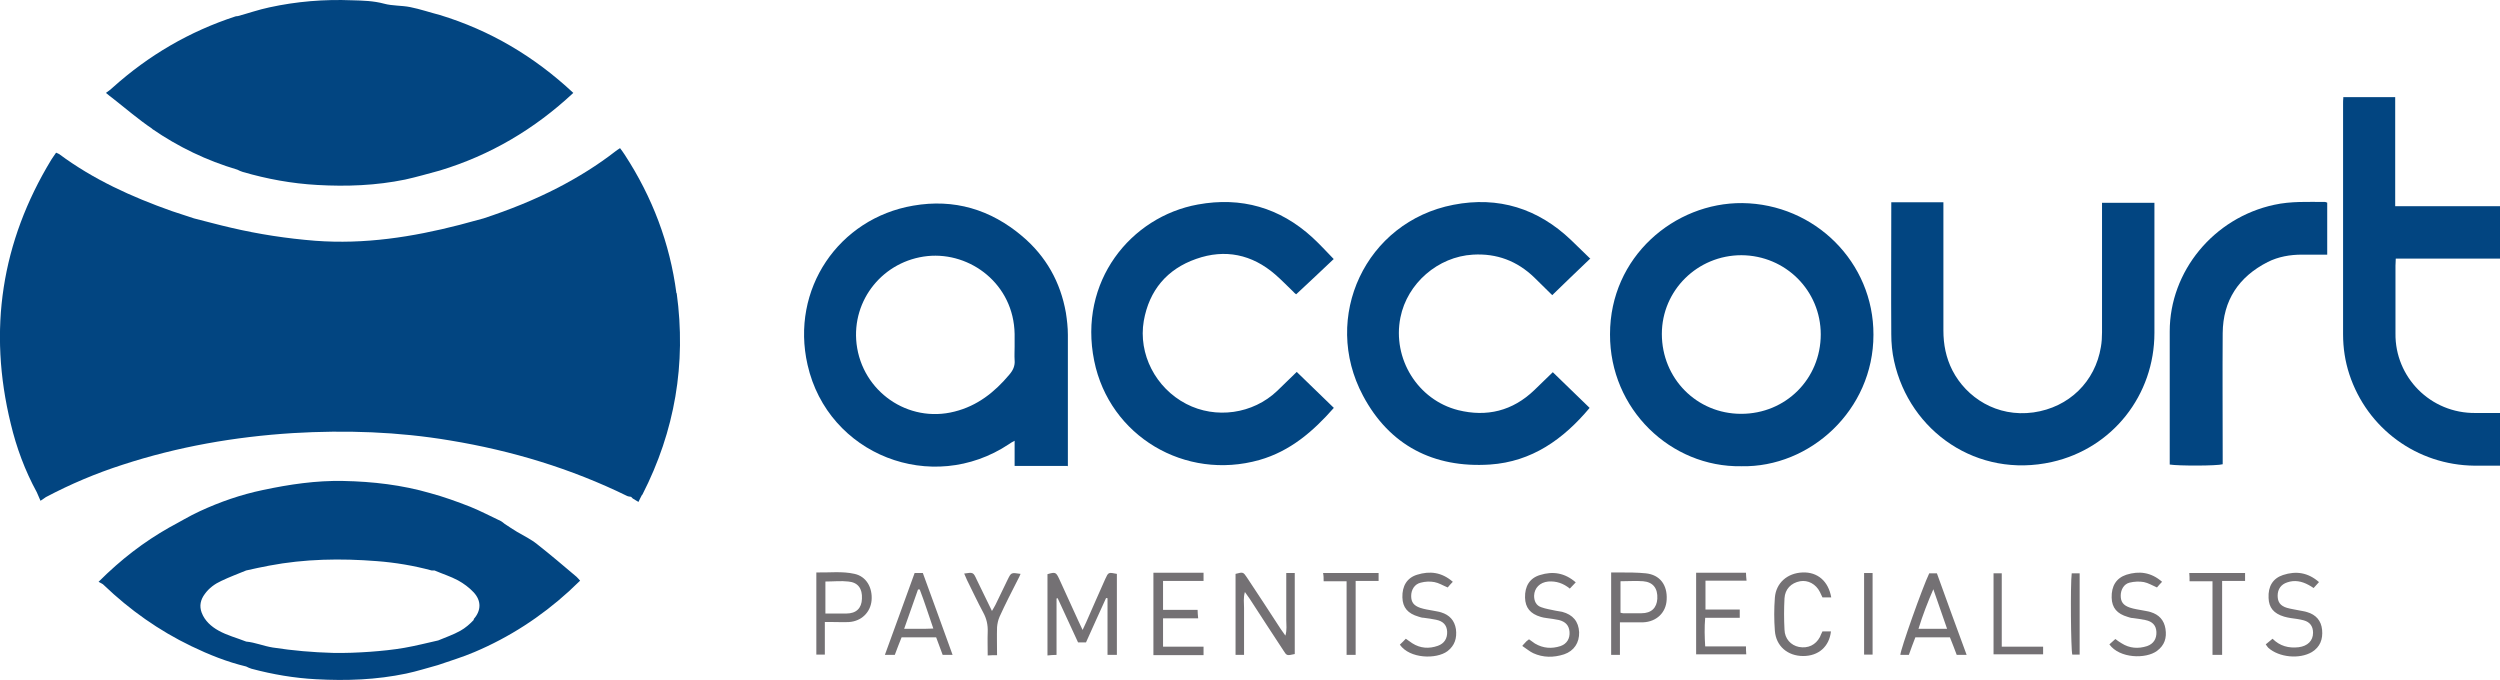
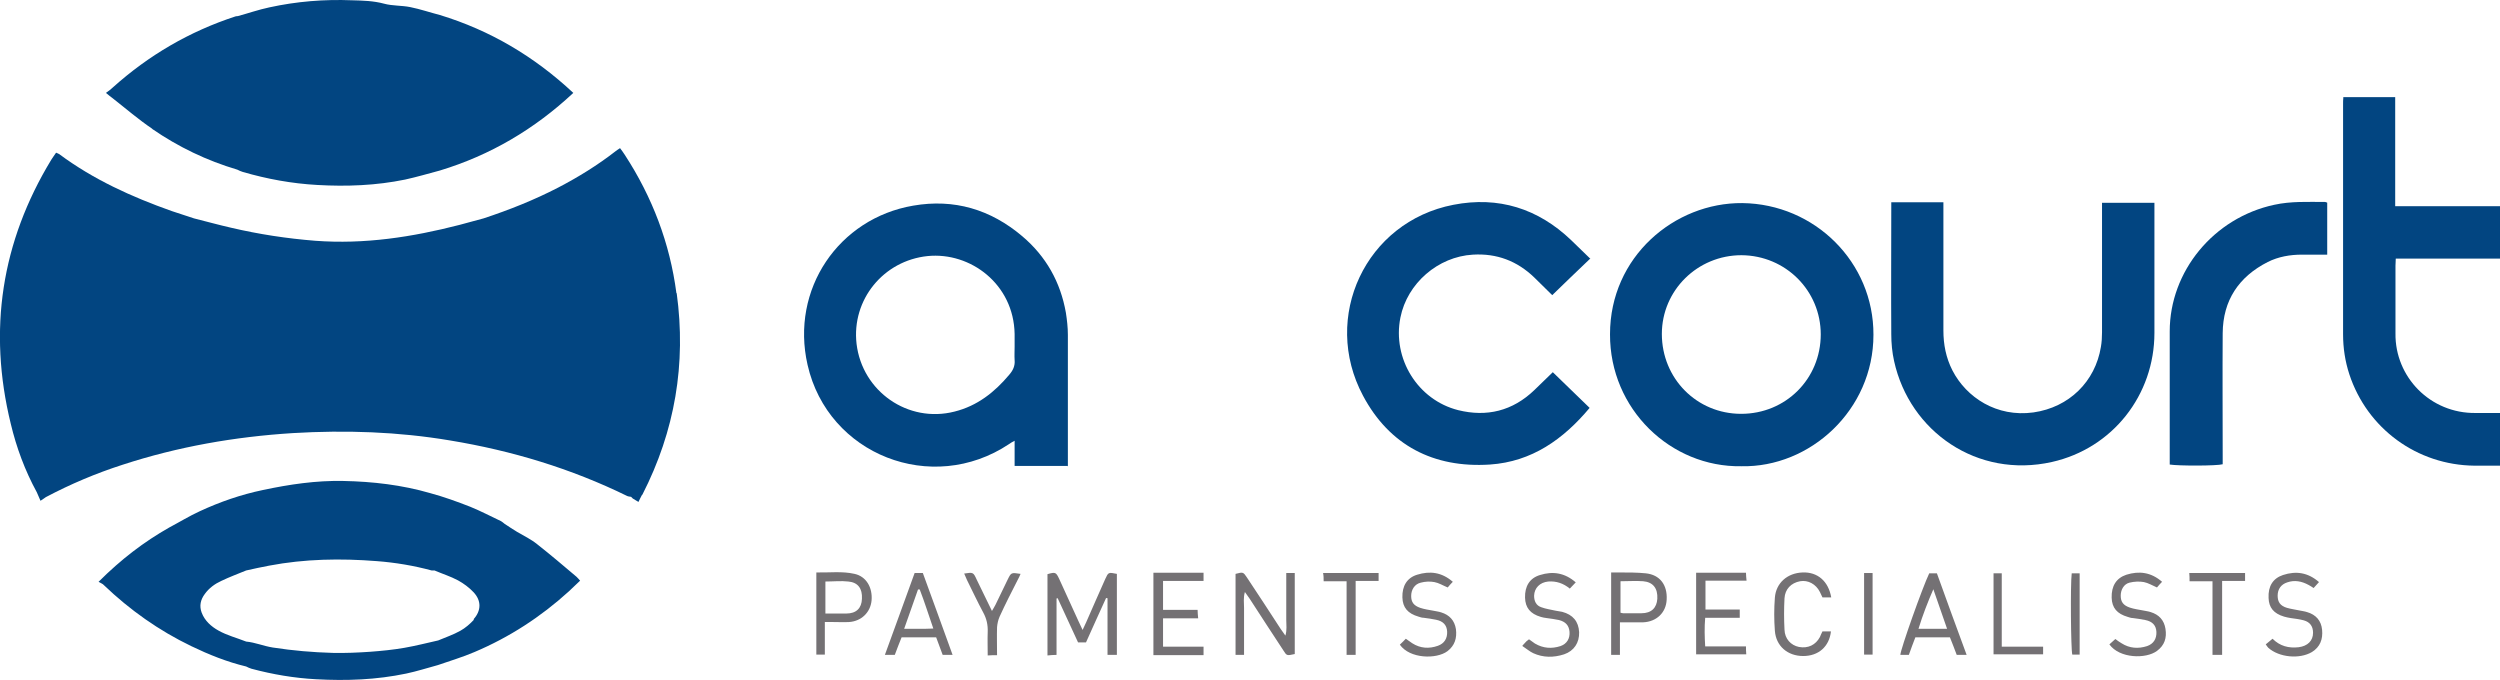
<svg xmlns="http://www.w3.org/2000/svg" id="Layer_2" data-name="Layer 2" viewBox="0 0 88.26 24">
  <defs>
    <style>
      .cls-1 {
        fill: #747174;
      }

      .cls-1, .cls-2 {
        stroke-width: 0px;
      }

      .cls-2 {
        fill: #024581;
      }
    </style>
  </defs>
  <g id="Layer_1-2" data-name="Layer 1">
    <g>
      <path class="cls-2" d="m37.69,16.45h-1.87v-.89c-.09.05-.15.08-.2.12-2.72,1.81-6.39.38-7.11-2.8-.61-2.67,1.1-5.17,3.73-5.62,1.44-.25,2.73.13,3.85,1.08.84.71,1.35,1.62,1.54,2.7.04.26.07.52.07.78,0,1.49,0,2.98,0,4.47,0,.05,0,.1,0,.18Zm-1.87-4.19c0-.16,0-.31,0-.47-.03-1.76-1.56-2.9-3.07-2.75-1.56.16-2.69,1.54-2.51,3.1.2,1.68,1.82,2.81,3.46,2.39.8-.2,1.41-.68,1.93-1.3.13-.15.21-.31.19-.52-.01-.15,0-.31,0-.47Z" />
      <path class="cls-2" d="m61.47,16.46c-2.48.04-4.64-2.01-4.63-4.66,0-2.74,2.28-4.65,4.67-4.63,2.56.03,4.64,2.09,4.63,4.65,0,2.66-2.24,4.69-4.66,4.64Zm2.81-4.65c0-1.55-1.24-2.79-2.8-2.8-1.55,0-2.81,1.24-2.81,2.78,0,1.57,1.23,2.82,2.8,2.82,1.57,0,2.81-1.23,2.81-2.81Z" />
      <path class="cls-2" d="m66.77,7.14h1.84v.29c0,1.41,0,2.83,0,4.24,0,.49.09.96.32,1.41.49.95,1.56,1.66,2.86,1.48,1.26-.18,2.18-1.09,2.38-2.31.03-.17.04-.34.04-.52,0-1.42,0-2.84,0-4.27v-.3h1.85v.25c0,1.45,0,2.9,0,4.34,0,2.2-1.48,4.08-3.62,4.56-2.63.59-5.02-1.07-5.57-3.56-.07-.31-.1-.64-.1-.95-.01-1.5,0-3,0-4.5,0-.04,0-.09,0-.16Z" />
-       <path class="cls-2" d="m47.08,9.15c-.43.41-.87.82-1.32,1.24,0,0-.06-.04-.1-.09-.21-.2-.42-.42-.64-.61-.82-.71-1.77-.91-2.79-.55-1.03.36-1.66,1.11-1.85,2.19-.2,1.17.42,2.37,1.5,2.93,1.04.54,2.35.36,3.21-.46.24-.23.47-.46.69-.67.44.43.87.84,1.31,1.27-.73.83-1.54,1.53-2.63,1.84-2.62.74-5.29-.84-5.83-3.5-.57-2.8,1.29-5.09,3.66-5.52,1.53-.28,2.89.11,4.04,1.16.26.24.5.5.76.77Z" />
      <path class="cls-2" d="m56.13,9.14c-.46.44-.89.85-1.33,1.28-.2-.2-.42-.41-.63-.62-.61-.59-1.33-.86-2.17-.81-1.23.07-2.32,1.01-2.56,2.22-.29,1.45.61,2.91,2.04,3.27,1.01.25,1.92.03,2.69-.71.22-.22.45-.43.65-.63.44.43.87.84,1.3,1.26-.93,1.11-2.04,1.9-3.52,2-1.99.13-3.55-.68-4.48-2.43-1.48-2.77.09-6.14,3.19-6.74,1.59-.31,2.99.13,4.16,1.25.22.21.43.42.68.66Z" />
      <path class="cls-2" d="m82.72,3.43h1.84v3.85h3.7v1.85h-3.68c0,.1-.01.17-.01.25,0,.8,0,1.6,0,2.39-.02,1.54,1.23,2.83,2.83,2.81.28,0,.57,0,.87,0v1.86c-.31,0-.61,0-.91,0-2.03-.02-3.79-1.31-4.42-3.23-.15-.46-.22-.93-.22-1.41,0-2.71,0-5.43,0-8.14,0-.07,0-.13.01-.22Z" />
      <path class="cls-2" d="m82.16,7.16v1.83c-.31,0-.6,0-.89,0-.42,0-.83.07-1.21.26-1.02.52-1.58,1.35-1.59,2.51-.01,1.45,0,2.9,0,4.35,0,.09,0,.19,0,.28-.2.06-1.57.06-1.87.01v-.25c0-1.48,0-2.97,0-4.45,0-2.12,1.55-4.01,3.69-4.47.59-.13,1.19-.1,1.79-.1.03,0,.06.02.09.03Z" />
      <path class="cls-1" d="m39.41,23.12h-.31v-2s-.04,0-.05-.01c-.24.52-.47,1.04-.71,1.57h-.28c-.24-.52-.48-1.04-.72-1.56-.01,0-.03,0-.04.01v1.99c-.11,0-.21.01-.32.02v-2.87c.28-.08.3-.07.41.16.23.5.45.99.68,1.49.04.09.09.19.15.32.05-.11.09-.19.13-.28.22-.51.45-1.02.67-1.52.11-.24.11-.24.41-.18v2.86Z" />
      <path class="cls-1" d="m45.4,20.23h.31v2.86c-.28.06-.28.07-.41-.14-.39-.6-.79-1.2-1.18-1.81-.05-.07-.1-.14-.17-.24-.06.21-.03.38-.03.56,0,.18,0,.36,0,.55v1.11h-.3v-2.86c.27-.07.27-.07.41.14.4.6.79,1.2,1.18,1.8.05.07.1.14.17.24.06-.21.03-.38.03-.56,0-.18,0-.36,0-.55v-1.1Z" />
      <path class="cls-1" d="m42.49,22.83v.3c-.59,0-1.17,0-1.77,0v-2.91h1.77v.29h-1.43v1.02h1.22c0,.1.01.18.02.3h-1.24v1h1.44Z" />
      <path class="cls-1" d="m33.63,23.12h-.35c-.08-.21-.15-.41-.23-.62h-1.22c-.08.2-.16.4-.24.62h-.35c.36-.98.7-1.93,1.05-2.89h.29c.35.95.69,1.9,1.05,2.89Zm-1.71-.92c.2,0,.36,0,.51,0,.16,0,.32,0,.52-.01-.17-.49-.31-.94-.48-1.38-.02,0-.04,0-.06,0-.16.45-.32.9-.49,1.39Z" />
      <path class="cls-1" d="m69.43,23.12h-.35c-.08-.2-.15-.41-.24-.62h-1.22c-.08.2-.15.4-.23.62h-.3c0-.18.78-2.38,1.02-2.88h.27c.34.95.69,1.9,1.05,2.88Zm-1.17-2.33c-.2.46-.38.92-.53,1.41h1.01c-.17-.48-.33-.95-.49-1.41Z" />
      <path class="cls-1" d="m57.19,21.96v1.16h-.31v-2.91c.11,0,.21,0,.31,0,.3,0,.61,0,.91.03.5.05.77.41.74.93-.02.46-.36.78-.83.8-.26,0-.52,0-.82,0Zm.02-1.44v1.11s.06.02.09.02c.22,0,.43,0,.65,0,.35,0,.54-.19.56-.51.02-.37-.15-.59-.5-.62-.26-.02-.51,0-.79,0Z" />
      <path class="cls-1" d="m29.12,21.96v1.15h-.3v-2.9c.46.01.91-.05,1.35.05.41.09.64.48.6.94-.04.42-.36.73-.79.76-.19.01-.38,0-.57,0-.08,0-.17,0-.29,0Zm.02-1.44v1.14c.26,0,.5,0,.74,0,.35,0,.54-.19.55-.52.02-.36-.14-.58-.48-.61-.26-.03-.53,0-.81,0Z" />
      <path class="cls-1" d="m74.48,22.74c.07-.06.13-.12.2-.18.08.06.15.11.22.15.28.18.59.2.9.1.23-.08.34-.26.33-.5-.01-.23-.14-.37-.39-.42-.14-.03-.29-.05-.44-.07-.06,0-.12-.02-.18-.04-.38-.11-.56-.32-.57-.68-.01-.41.16-.69.52-.81.45-.14.87-.09,1.26.25-.07.07-.13.14-.18.2-.16-.07-.31-.16-.46-.19-.16-.03-.35-.02-.51.02-.2.05-.31.25-.31.46,0,.22.09.34.32.42.15.05.3.07.46.1.09.02.19.03.28.06.29.09.47.28.52.59.05.32-.03.58-.3.78-.39.29-1.32.27-1.68-.23Z" />
      <path class="cls-1" d="m80,22.74c.07-.06.14-.12.23-.19.26.26.57.34.92.3.32-.04.51-.23.51-.51,0-.23-.11-.38-.33-.44-.15-.04-.31-.06-.46-.08-.08-.01-.15-.03-.23-.05-.37-.11-.54-.32-.55-.66-.02-.41.15-.69.51-.81.46-.15.88-.09,1.27.25-.07.07-.12.14-.19.21-.06-.04-.12-.08-.18-.11-.24-.13-.49-.18-.75-.09-.22.07-.34.24-.34.47,0,.22.09.36.33.43.14.04.29.06.43.09.09.02.19.03.28.06.31.09.5.3.53.63.03.33-.07.6-.36.78-.44.26-1.16.19-1.54-.15-.02-.02-.04-.05-.09-.12Z" />
      <path class="cls-1" d="m53.75,22.79c.07-.08.11-.12.14-.15.02-.02.05-.04.09-.07.07.05.14.1.21.15.29.17.59.19.9.09.23-.08.34-.27.32-.51-.02-.22-.14-.35-.37-.41-.14-.03-.29-.05-.44-.07-.07-.01-.14-.02-.2-.04-.38-.11-.55-.33-.56-.68-.01-.4.16-.69.53-.8.45-.14.87-.08,1.26.26-.07.07-.13.14-.21.22-.23-.19-.48-.27-.76-.25-.3.03-.49.23-.5.5,0,.19.07.35.26.41.16.06.33.08.5.12.08.02.15.02.23.04.38.1.58.34.6.72.01.37-.18.66-.53.78-.37.12-.74.12-1.09-.04-.13-.06-.24-.16-.38-.25Z" />
      <path class="cls-1" d="m49.44,22.74c.06-.06.13-.12.19-.19.09.06.16.11.23.16.28.18.59.2.9.09.23-.08.34-.26.33-.5-.01-.23-.14-.37-.39-.42-.14-.03-.29-.05-.44-.07-.06,0-.12-.02-.18-.04-.38-.11-.56-.32-.57-.68-.01-.4.16-.69.52-.8.45-.14.87-.09,1.26.25-.07.07-.13.14-.18.2-.17-.07-.31-.16-.47-.19-.16-.03-.33-.02-.48.02-.22.05-.34.25-.34.47,0,.22.09.34.32.42.15.05.3.07.46.1.09.02.19.03.28.06.29.09.47.28.52.59.04.32-.04.58-.3.78-.39.29-1.33.27-1.68-.23Z" />
      <path class="cls-1" d="m59.89,20.22h1.75c0,.09.01.17.02.28h-1.45v1.02h1.21v.29h-1.22c-.03.35-.02.67,0,1.01h1.44c0,.1,0,.18.01.28h-1.77v-2.88Z" />
      <path class="cls-1" d="m64.65,21.09h-.31c-.03-.07-.06-.13-.09-.19-.14-.28-.42-.43-.7-.38-.32.06-.53.28-.55.6-.02.37-.02.74,0,1.11.01.32.22.55.51.61.32.06.59-.07.74-.35.03-.06.05-.13.09-.2h.3c-.06.54-.44.87-.98.87-.55,0-.96-.35-1-.89-.03-.39-.03-.78,0-1.17.04-.52.44-.87.98-.89.53-.02.91.31,1.01.88Z" />
      <path class="cls-1" d="m34.03,20.25c.33-.05.33-.05.45.21.17.36.35.71.54,1.11.05-.09.09-.15.12-.21.15-.3.29-.61.44-.91.12-.24.12-.24.45-.19-.03.07-.06.14-.1.21-.22.43-.44.86-.64,1.3-.05.11-.08.25-.09.37-.01.32,0,.64,0,.99-.11,0-.21,0-.33.01,0-.29-.01-.56,0-.83.01-.25-.04-.47-.16-.69-.2-.37-.38-.76-.57-1.14-.03-.07-.06-.14-.1-.23Z" />
      <path class="cls-1" d="m48.67,20.23v.28h-.81v2.61h-.32v-2.6h-.81c0-.11,0-.19-.02-.29h1.96Z" />
-       <path class="cls-1" d="m78.43,23.12h-.32v-2.6h-.81c0-.11,0-.19-.01-.29h1.97v.28h-.81v2.61Z" />
+       <path class="cls-1" d="m78.43,23.12h-.32v-2.6h-.81c0-.11,0-.19-.01-.29h1.97v.28h-.81v2.61" />
      <path class="cls-1" d="m70.37,20.24h.3v2.59h1.46v.27h-1.75v-2.86Z" />
      <path class="cls-1" d="m65.81,20.23h.3v2.88h-.3v-2.88Z" />
      <path class="cls-1" d="m73.14,20.24h.28v2.87h-.26c-.05-.18-.07-2.47-.02-2.87Z" />
      <g>
        <path class="cls-2" d="m23.88,10.35c-.23-1.76-.85-3.39-1.82-4.88-.05-.08-.11-.16-.17-.24-.06.04-.11.07-.16.11-.63.49-1.31.91-2.02,1.28-.85.44-1.73.79-2.64,1.09-.28.08-.57.15-.85.23-1.67.43-3.35.69-5.09.56-1-.08-1.99-.23-2.97-.46-.44-.1-.87-.22-1.31-.33-.26-.09-.53-.17-.79-.26-1.41-.5-2.76-1.11-3.97-2.01-.03-.02-.07-.03-.11-.05-.06.09-.12.17-.17.25C.05,8.54-.43,11.65.38,14.96c.2.84.5,1.65.92,2.42.04.09.08.18.13.3.08-.05.13-.09.19-.13.87-.46,1.77-.84,2.7-1.14,1.96-.64,3.96-.99,6.02-1.12,1.86-.11,3.71-.05,5.55.26,2.18.36,4.27.99,6.25,1.96.04.02.09.02.14.03h0s.04.04.06.06c.06.04.12.07.2.12.05-.1.08-.17.12-.24,0,0,.01-.01.02-.02,1.15-2.25,1.55-4.62,1.21-7.11Z" />
        <path class="cls-2" d="m5.37,4.55c.93.64,1.93,1.12,3.01,1.44.06.03.12.06.19.08.86.25,1.73.41,2.63.46,1.04.06,2.08.02,3.1-.19.41-.09.82-.21,1.23-.32,1.78-.54,3.34-1.46,4.71-2.74-1.38-1.29-2.94-2.21-4.71-2.75-.35-.09-.7-.21-1.05-.28-.3-.06-.63-.04-.92-.12-.37-.1-.75-.11-1.13-.12-.98-.04-1.96.04-2.92.25-.38.08-.75.21-1.12.31-.03,0-.05,0-.08.01-1.62.53-3.06,1.37-4.33,2.51-.06.06-.13.11-.24.19.11.09.17.14.24.19.46.36.91.75,1.4,1.08Z" />
        <path class="cls-2" d="m18.96,19.21c-.21-.17-.46-.29-.7-.43-.15-.09-.3-.19-.45-.29-.04-.03-.08-.07-.12-.09-.36-.17-.72-.36-1.09-.51-.46-.18-.93-.35-1.41-.48-1-.29-2.03-.41-3.07-.43-.96-.02-1.9.12-2.84.32-.77.16-1.52.42-2.23.75-.37.17-.71.38-1.07.57-.9.51-1.71,1.13-2.5,1.92.08.05.15.07.19.12.92.88,1.94,1.6,3.08,2.15.62.3,1.27.56,1.94.72.06.03.12.06.19.08.75.2,1.51.33,2.28.37,1.07.06,2.13.02,3.18-.2.38-.08.75-.2,1.12-.3.43-.15.87-.28,1.29-.46,1.23-.52,2.34-1.24,3.33-2.14.13-.12.26-.25.4-.38-.05-.06-.09-.1-.13-.14-.46-.39-.92-.78-1.39-1.15Zm-2.23,2.67c-.14.15-.3.29-.48.39-.25.14-.52.23-.78.34-.4.09-.79.19-1.19.26-.4.07-.81.11-1.21.14-.44.03-.88.05-1.32.04-.71-.02-1.41-.08-2.12-.19-.32-.05-.62-.18-.94-.21-.33-.13-.68-.22-.98-.39-.25-.14-.48-.34-.59-.63-.09-.24-.04-.46.11-.66.15-.21.36-.36.58-.46.29-.14.59-.25.88-.37.27-.06.54-.12.81-.17,1.26-.24,2.53-.26,3.8-.16.66.05,1.31.16,1.94.33.03,0,.07,0,.1,0,.28.12.57.21.83.35.2.11.39.25.55.42.28.3.27.65,0,.95Z" />
      </g>
    </g>
  </g>
</svg>